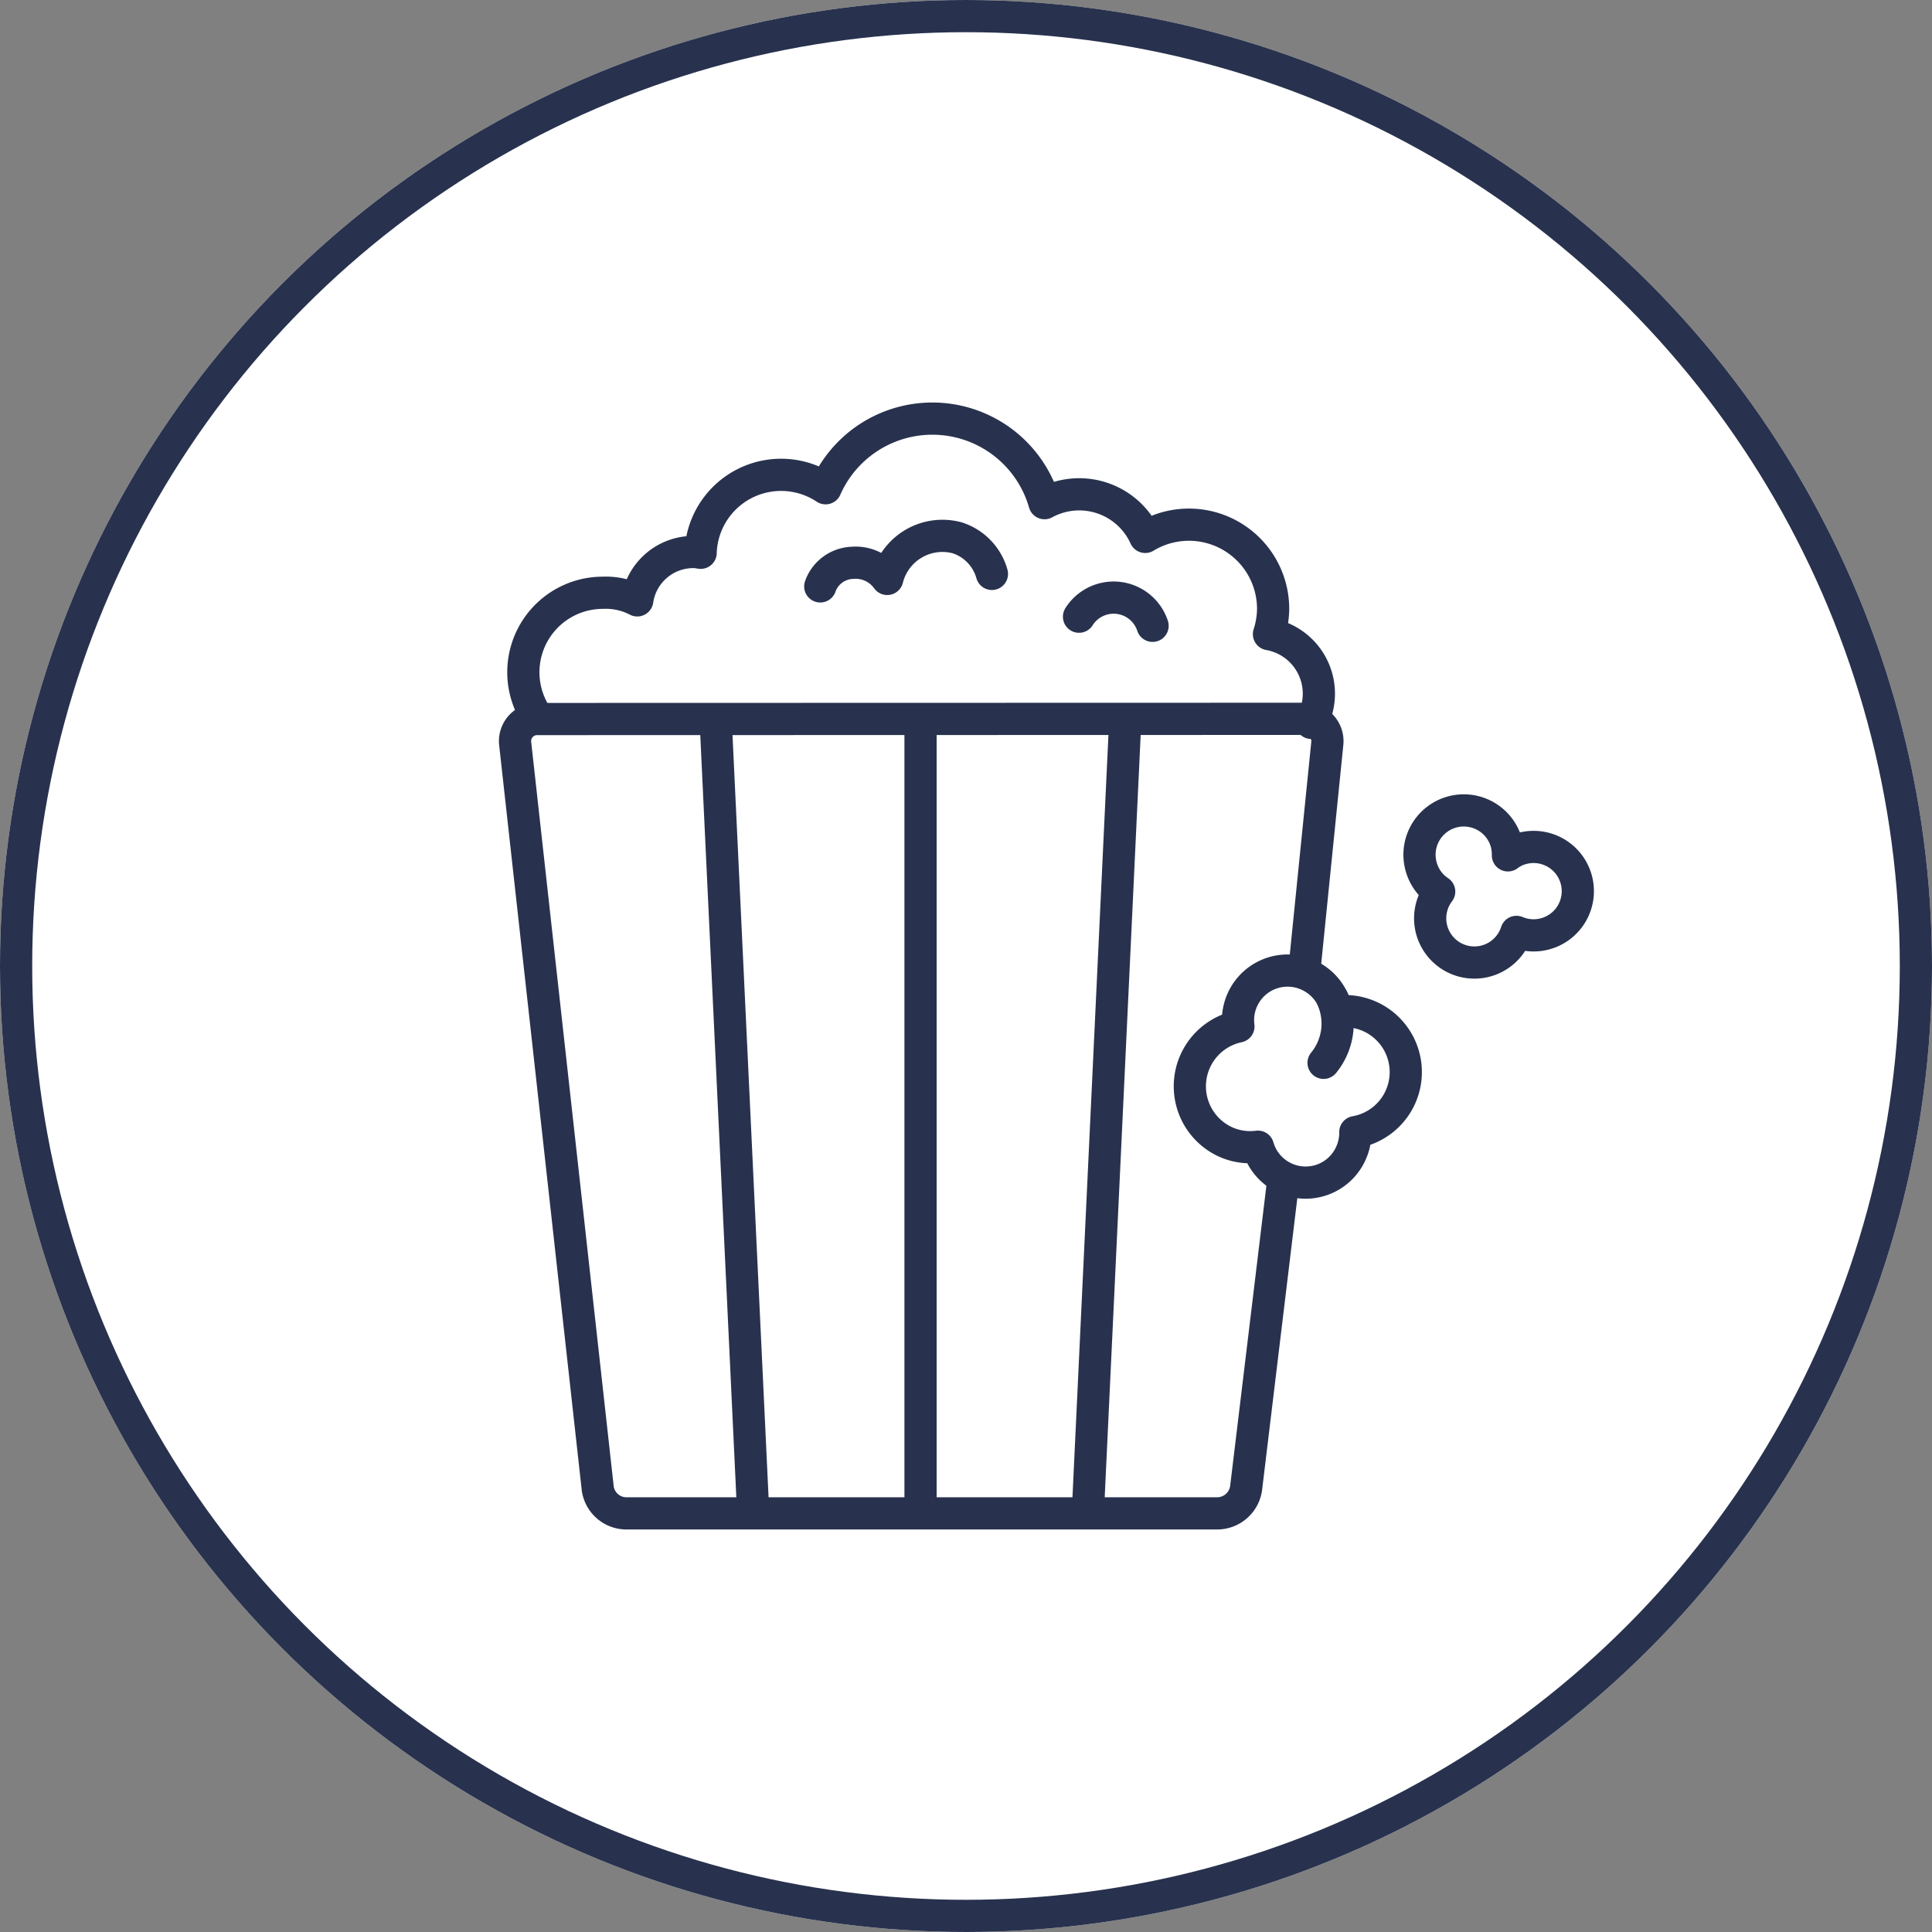
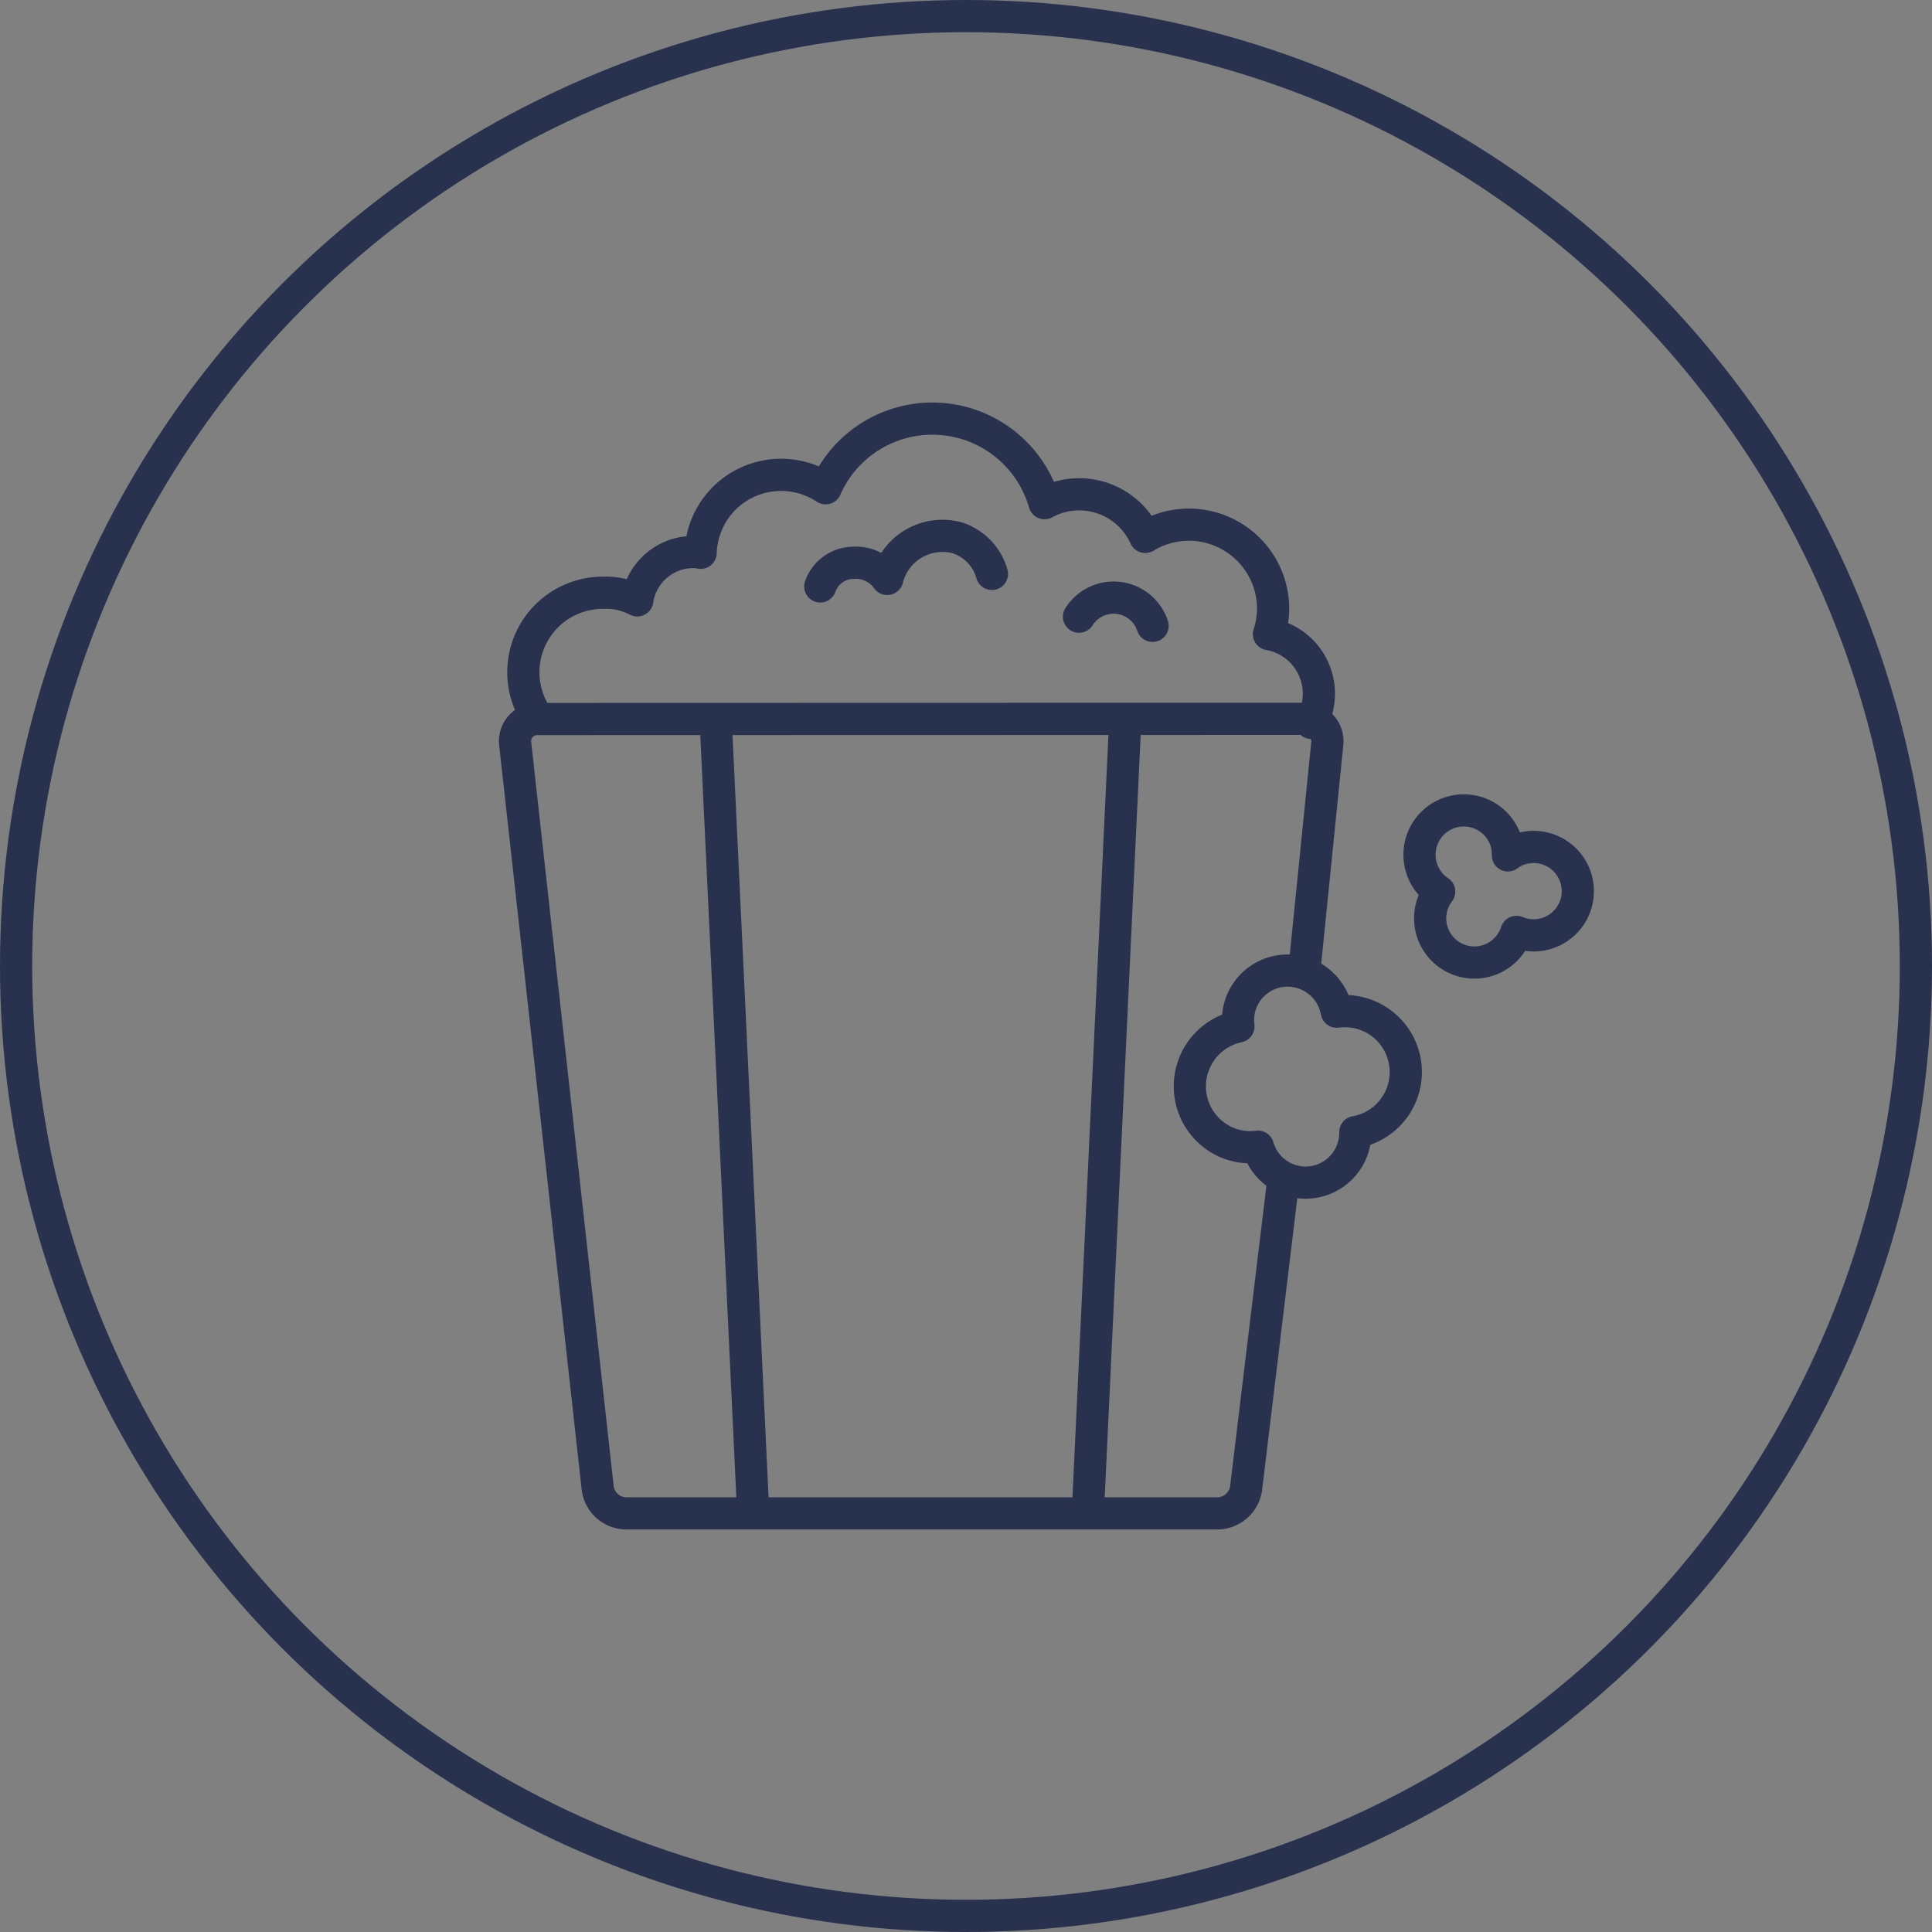
<svg xmlns="http://www.w3.org/2000/svg" width="60" height="60" viewBox="0 0 60 60">
  <rect x="0" y="0" width="60" height="60" fill="#808080" stroke="none" />
  <g id="Icon_Movie_60" transform="translate(-320 -1929)">
    <g id="타원_2005" data-name="타원 2005" transform="translate(320 1929)" fill="#fff" stroke="#28324e" stroke-width="1">
-       <circle cx="30" cy="30" r="30" stroke="none" />
      <circle cx="30" cy="30" r="29.5" fill="none" />
    </g>
    <g id="Icon_Movie_34" transform="translate(331.49 1938.574)">
      <g id="그룹_33519" data-name="그룹 33519" transform="translate(4.51 12.75)">
        <path id="패스_35090" data-name="패스 35090" d="M29.015,17.787l.714-7.064a.694.694,0,0,0-.7-.779L5.211,9.95a.687.687,0,0,0-.7.779L7.073,33.84a.9.9,0,0,0,.868.779H26.331a.909.909,0,0,0,.877-.777l1.144-9.479" transform="translate(-4.51 -9.944)" fill="none" stroke="#28324e" stroke-linecap="round" stroke-linejoin="round" stroke-miterlimit="10" stroke-width="1" />
      </g>
-       <path id="패스_35091" data-name="패스 35091" d="M8.9,10.073" transform="translate(1.851 2.818)" fill="none" stroke="#28324e" stroke-linecap="round" stroke-linejoin="round" stroke-miterlimit="10" stroke-width="1" />
      <path id="패스_35092" data-name="패스 35092" d="M13.38,10.073" transform="translate(3.718 2.818)" fill="none" stroke="#28324e" stroke-linecap="round" stroke-linejoin="round" stroke-miterlimit="10" stroke-width="1" />
      <path id="패스_35093" data-name="패스 35093" d="M17.857,10.073" transform="translate(5.594 2.818)" fill="none" stroke="#28324e" stroke-linecap="round" stroke-linejoin="round" stroke-miterlimit="10" stroke-width="1" />
      <line id="선_1497" data-name="선 1497" x2="1.153" y2="24.372" transform="translate(10.743 12.934)" fill="none" stroke="#28324e" stroke-linecap="round" stroke-linejoin="round" stroke-miterlimit="10" stroke-width="1" />
-       <line id="선_1498" data-name="선 1498" y2="24.372" transform="translate(17.098 12.934)" fill="none" stroke="#28324e" stroke-linecap="round" stroke-linejoin="round" stroke-miterlimit="10" stroke-width="1" />
      <line id="선_1499" data-name="선 1499" x1="1.153" y2="24.436" transform="translate(22.299 12.87)" fill="none" stroke="#28324e" stroke-linecap="round" stroke-linejoin="round" stroke-miterlimit="10" stroke-width="1" />
      <path id="패스_35094" data-name="패스 35094" d="M16.518,7.17a1.642,1.642,0,0,0-1.076-1.12,1.767,1.767,0,0,0-2.175,1.276,1.206,1.206,0,0,0-1.08-.5,1.1,1.1,0,0,0-1,.732" transform="translate(2.797 1.079)" fill="none" stroke="#28324e" stroke-linecap="round" stroke-linejoin="round" stroke-miterlimit="10" stroke-width="1" />
      <path id="패스_35095" data-name="패스 35095" d="M16.85,7.93a1.272,1.272,0,0,1,2.284.283" transform="translate(5.17 1.648)" fill="none" stroke="#28324e" stroke-linecap="round" stroke-linejoin="round" stroke-miterlimit="10" stroke-width="1" />
      <path id="패스_35096" data-name="패스 35096" d="M27.431,13.163a1.329,1.329,0,0,0-.381.2,1.426,1.426,0,0,0-.057-.426,1.375,1.375,0,1,0-2.622.829,1.357,1.357,0,0,0,.544.722,1.373,1.373,0,1,0,2.4,1.252,1.373,1.373,0,1,0,.117-2.574Z" transform="translate(8.29 3.627)" fill="none" stroke="#28324e" stroke-linecap="round" stroke-linejoin="round" stroke-miterlimit="10" stroke-width="1" />
      <path id="패스_35097" data-name="패스 35097" d="M22.933,15.588a1.539,1.539,0,0,0-2.143,1.606,1.9,1.9,0,0,0-.37,3.6,1.871,1.871,0,0,0,.976.135,1.541,1.541,0,0,0,2.9.175,1.517,1.517,0,0,0,.125-.628,1.893,1.893,0,0,0-.577-3.741A1.551,1.551,0,0,0,22.933,15.588Z" transform="translate(6.18 5.109)" fill="none" stroke="#28324e" stroke-linecap="round" stroke-linejoin="round" stroke-miterlimit="10" stroke-width="1" />
-       <path id="패스_35098" data-name="패스 35098" d="M22.2,18.07a1.923,1.923,0,0,0,.271-2" transform="translate(7.415 5.363)" fill="none" stroke="#28324e" stroke-linecap="round" stroke-linejoin="round" stroke-miterlimit="10" stroke-width="1" />
      <path id="패스_35099" data-name="패스 35099" d="M29.158,12.876a1.876,1.876,0,0,0-1.315-2.756,2.65,2.65,0,0,0,.129-.776A2.615,2.615,0,0,0,24,7.1a2.25,2.25,0,0,0-3.127-1.048,3.624,3.624,0,0,0-6.8-.463,2.5,2.5,0,0,0-3.88,1.988c0,.006,0,.013,0,.017a1.589,1.589,0,0,0-.159-.023,1.757,1.757,0,0,0-1.809,1.5,2.111,2.111,0,0,0-1.07-.236,2.468,2.468,0,0,0-2.048,3.845" transform="translate(0.076 0)" fill="none" stroke="#28324e" stroke-linecap="round" stroke-linejoin="round" stroke-miterlimit="10" stroke-width="1" />
    </g>
  </g>
</svg>